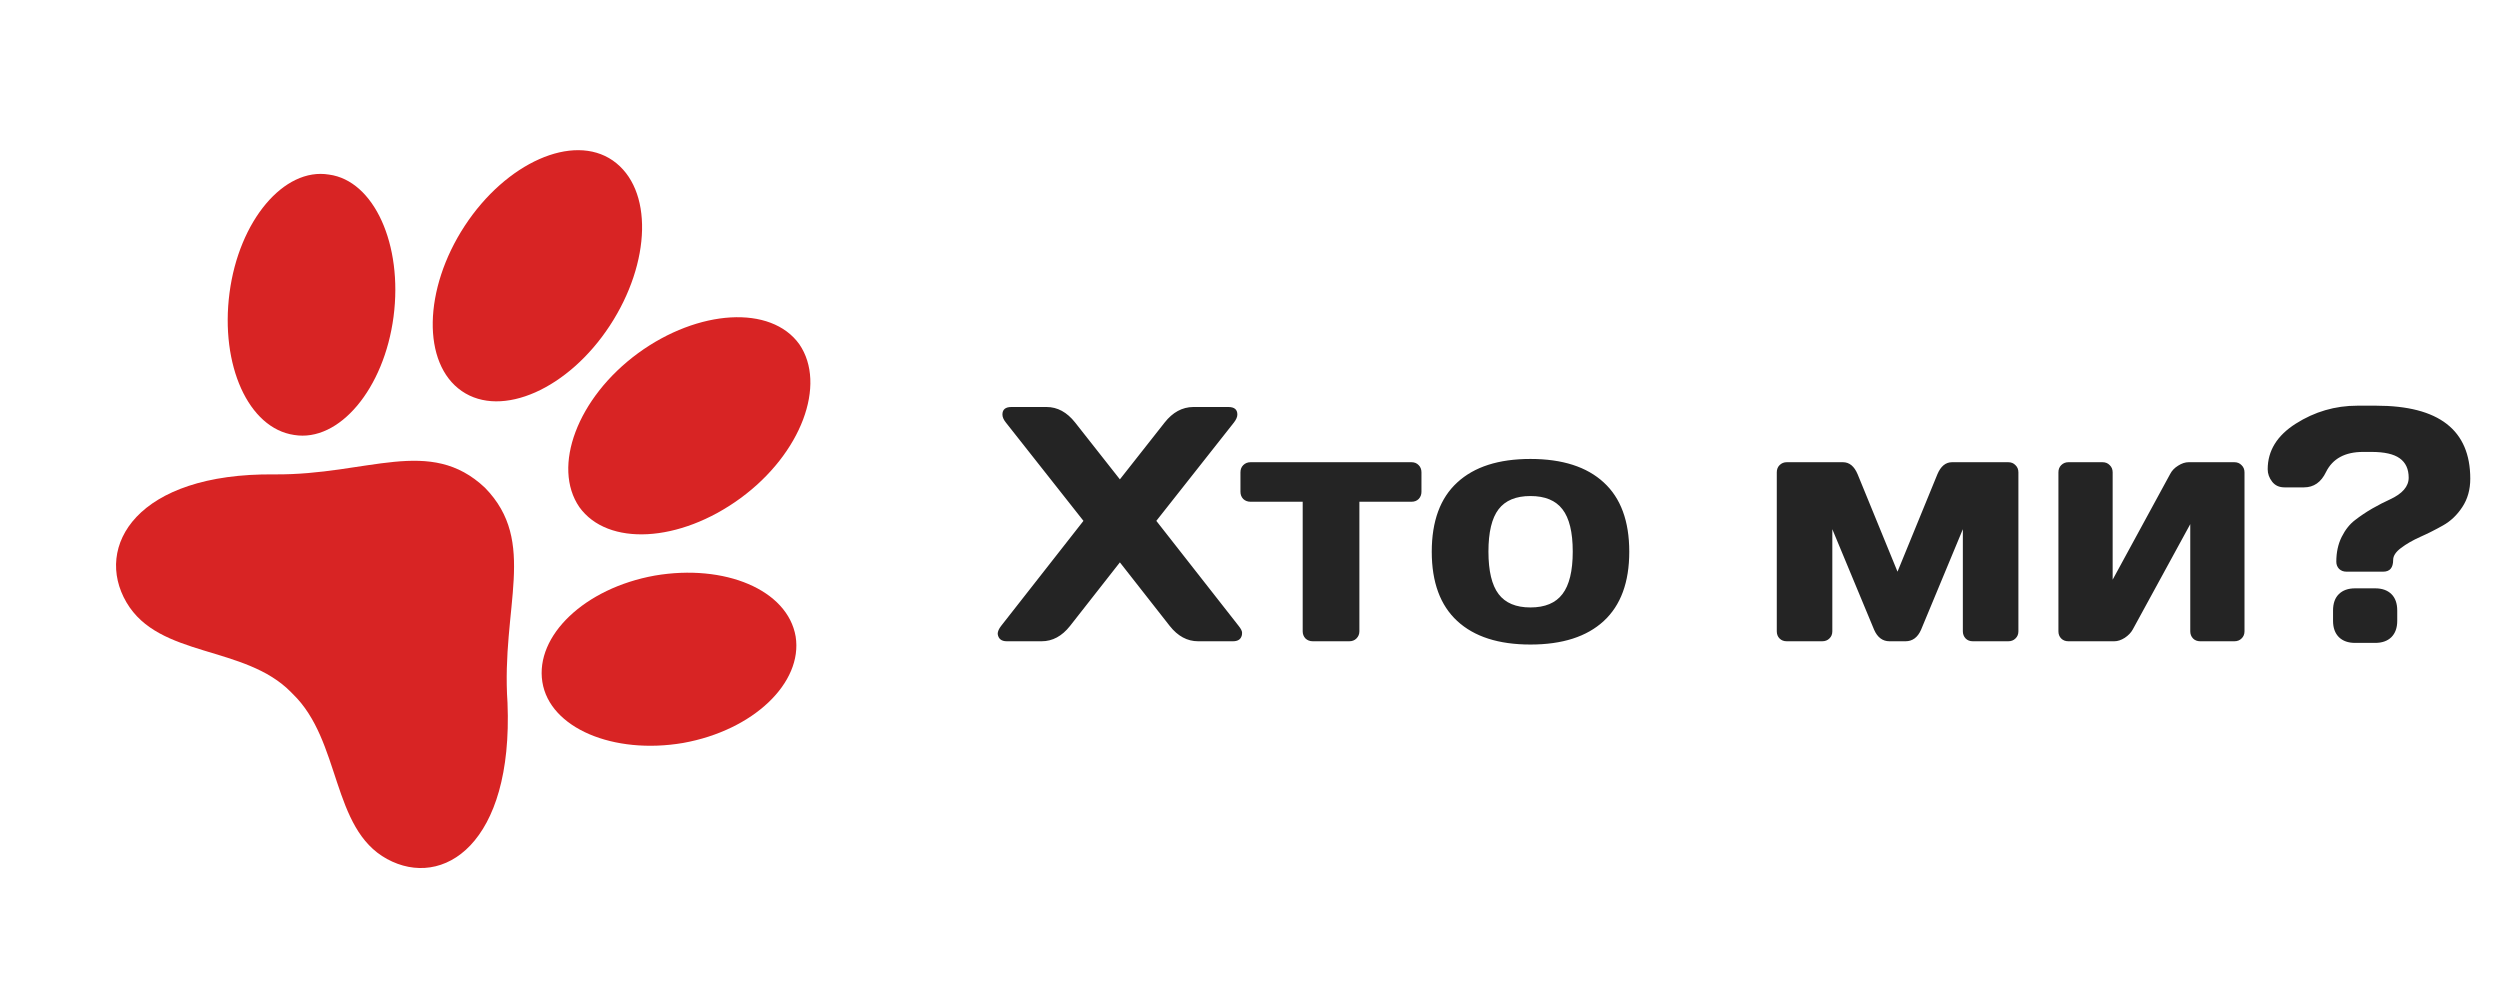
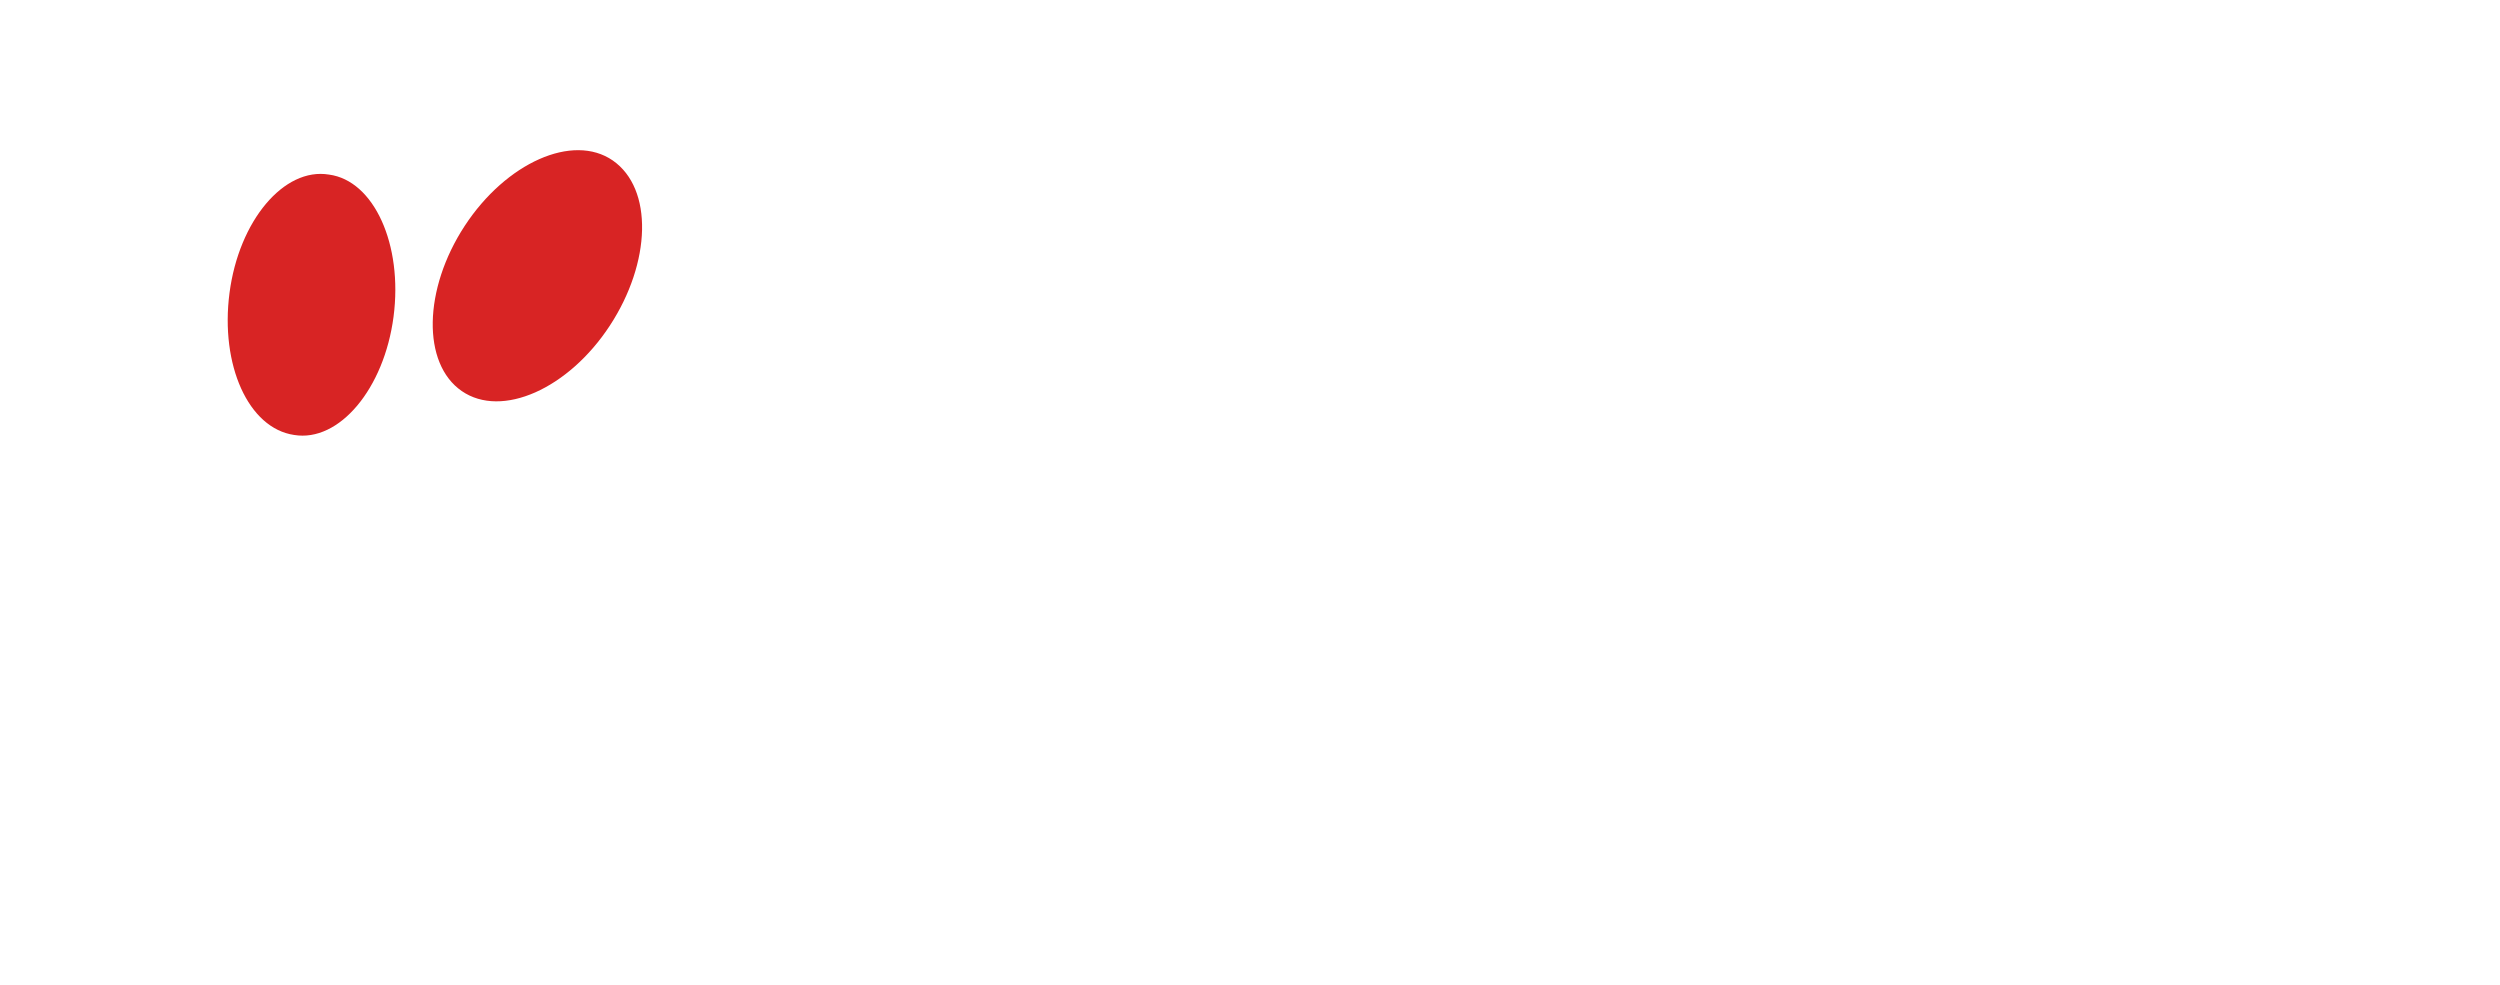
<svg xmlns="http://www.w3.org/2000/svg" width="269" height="106" viewBox="0 0 269 106" fill="none">
-   <path d="M108.336 69C107.75 69 107.422 68.736 107.352 68.209C107.352 67.951 107.475 67.664 107.721 67.348L116.58 56.045L108.23 45.463C107.984 45.158 107.861 44.871 107.861 44.602C107.861 44.062 108.184 43.793 108.828 43.793H112.607C113.779 43.793 114.805 44.35 115.684 45.463L120.5 51.58L125.316 45.463C126.184 44.361 127.209 43.805 128.393 43.793H132.172C132.816 43.793 133.139 44.062 133.139 44.602C133.139 44.859 133.016 45.147 132.77 45.463L124.42 56.045L133.279 67.348C133.525 67.652 133.648 67.898 133.648 68.086C133.648 68.273 133.625 68.408 133.578 68.49C133.449 68.83 133.145 69 132.664 69H128.92C127.748 69 126.729 68.449 125.861 67.348L120.5 60.51L115.139 67.348C114.271 68.449 113.252 69 112.08 69H108.336ZM133.473 52.916V50.824C133.473 50.508 133.572 50.25 133.771 50.051C133.982 49.84 134.246 49.734 134.562 49.734H151.877C152.193 49.734 152.451 49.84 152.65 50.051C152.85 50.25 152.949 50.508 152.949 50.824V52.916C152.949 53.221 152.85 53.478 152.65 53.69C152.451 53.889 152.193 53.988 151.877 53.988H146.27V67.928C146.27 68.232 146.164 68.49 145.953 68.701C145.754 68.9 145.496 69 145.18 69H141.26C140.943 69 140.68 68.9 140.469 68.701C140.27 68.49 140.17 68.232 140.17 67.928V53.988H134.562C134.246 53.988 133.982 53.889 133.771 53.69C133.572 53.478 133.473 53.221 133.473 52.916ZM156.799 66.82C154.971 65.133 154.057 62.648 154.057 59.367C154.057 56.074 154.971 53.59 156.799 51.914C158.627 50.227 161.252 49.383 164.674 49.383C168.107 49.383 170.738 50.227 172.566 51.914C174.395 53.59 175.309 56.074 175.309 59.367C175.309 62.648 174.395 65.133 172.566 66.82C170.738 68.508 168.107 69.352 164.674 69.352C161.252 69.352 158.627 68.508 156.799 66.82ZM161.246 54.797C160.52 55.746 160.156 57.264 160.156 59.35C160.156 61.435 160.52 62.959 161.246 63.92C161.973 64.881 163.115 65.361 164.674 65.361C166.244 65.361 167.393 64.881 168.119 63.92C168.857 62.959 169.227 61.435 169.227 59.35C169.227 57.264 168.857 55.746 168.119 54.797C167.393 53.848 166.244 53.373 164.674 53.373C163.115 53.373 161.973 53.848 161.246 54.797ZM191.182 67.928V50.824C191.182 50.508 191.281 50.25 191.48 50.051C191.691 49.84 191.949 49.734 192.254 49.734H198.301C198.992 49.734 199.52 50.168 199.883 51.035L204.172 61.512L208.461 51.035C208.824 50.168 209.352 49.734 210.043 49.734H216.09C216.406 49.734 216.664 49.84 216.863 50.051C217.074 50.25 217.18 50.508 217.18 50.824V67.928C217.18 68.244 217.074 68.502 216.863 68.701C216.664 68.9 216.406 69 216.09 69H212.275C211.959 69 211.701 68.9 211.502 68.701C211.303 68.49 211.203 68.232 211.203 67.928V56.941L206.703 67.769C206.34 68.59 205.783 69 205.033 69H203.311C202.572 69 202.021 68.59 201.658 67.769L197.158 56.941V67.928C197.158 68.244 197.053 68.502 196.842 68.701C196.643 68.9 196.385 69 196.068 69H192.254C191.938 69 191.68 68.9 191.48 68.701C191.281 68.502 191.182 68.244 191.182 67.928ZM221.486 67.928V50.824C221.486 50.508 221.586 50.25 221.785 50.051C221.996 49.84 222.254 49.734 222.559 49.734H226.232C226.549 49.734 226.807 49.84 227.006 50.051C227.217 50.25 227.322 50.508 227.322 50.824V62.373L233.51 51C233.697 50.637 233.984 50.338 234.371 50.103C234.758 49.857 235.133 49.734 235.496 49.734H240.418C240.734 49.734 240.992 49.84 241.191 50.051C241.402 50.25 241.508 50.508 241.508 50.824V67.928C241.508 68.244 241.402 68.502 241.191 68.701C240.992 68.9 240.734 69 240.418 69H236.744C236.428 69 236.17 68.9 235.971 68.701C235.771 68.49 235.672 68.232 235.672 67.928V56.397L229.484 67.734C229.297 68.074 229.01 68.373 228.623 68.631C228.236 68.877 227.861 69 227.498 69H222.559C222.242 69 221.984 68.9 221.785 68.701C221.586 68.502 221.486 68.244 221.486 67.928ZM244.004 50.49C244.004 48.498 245.012 46.863 247.027 45.586C249.055 44.297 251.264 43.652 253.654 43.652H255.676C262.426 43.652 265.801 46.272 265.801 51.51C265.801 52.682 265.514 53.701 264.939 54.568C264.377 55.424 263.686 56.08 262.865 56.537C262.057 56.994 261.242 57.404 260.422 57.768C259.613 58.131 258.922 58.529 258.348 58.963C257.785 59.385 257.504 59.812 257.504 60.246C257.504 61.09 257.146 61.512 256.432 61.512H252.477C252.16 61.512 251.896 61.412 251.686 61.213C251.486 61.002 251.387 60.744 251.387 60.44C251.387 59.432 251.58 58.541 251.967 57.768C252.354 56.994 252.834 56.391 253.408 55.957C253.982 55.512 254.604 55.096 255.271 54.709C255.951 54.322 256.578 54 257.152 53.742C258.5 53.121 259.174 52.342 259.174 51.404C259.174 50.467 258.852 49.77 258.207 49.312C257.574 48.855 256.561 48.627 255.166 48.627H254.27C252.324 48.627 250.994 49.348 250.279 50.789C249.752 51.891 248.961 52.441 247.906 52.441H245.814C245.24 52.441 244.795 52.236 244.479 51.826C244.162 51.416 244.004 50.971 244.004 50.49ZM251.035 66.803V65.695C251.035 64.922 251.246 64.33 251.668 63.92C252.09 63.51 252.67 63.305 253.408 63.305H255.57C256.309 63.305 256.889 63.51 257.311 63.92C257.732 64.33 257.943 64.922 257.943 65.695V66.803C257.943 67.553 257.732 68.139 257.311 68.561C256.889 68.971 256.309 69.176 255.57 69.176H253.408C252.67 69.176 252.09 68.971 251.668 68.561C251.246 68.139 251.035 67.553 251.035 66.803Z" fill="#242424" />
-   <path d="M52.187 52.485C46.252 46.882 39.613 51.124 29.538 51.044C14.7 50.884 10.092 58.809 13.606 64.812C17.121 70.816 26.336 69.375 31.335 74.498C31.335 74.498 31.335 74.498 31.413 74.578C31.413 74.578 31.413 74.578 31.491 74.658C36.723 79.701 35.63 89.147 41.644 92.428C47.657 95.71 55.233 90.828 54.608 75.619C53.905 65.293 57.888 58.328 52.187 52.485Z" fill="#D82424" />
  <path d="M42.346 34.074C41.331 41.839 36.489 47.602 31.647 46.802C26.727 46.081 23.681 39.277 24.696 31.513C25.712 23.748 30.554 17.985 35.396 18.785C40.238 19.426 43.362 26.31 42.346 34.074Z" fill="#D82424" />
-   <path d="M70.462 61.931C62.886 63.291 57.576 68.414 58.357 73.377C59.138 78.34 66.01 81.222 73.508 79.941C81.083 78.58 86.394 73.457 85.613 68.494C84.754 63.452 77.959 60.65 70.462 61.931Z" fill="#D82424" />
  <path d="M65.62 35.035C61.168 41.839 53.983 45.041 49.688 42.079C45.392 39.117 45.548 31.113 50 24.309C54.452 17.505 61.637 14.303 65.932 17.265C70.306 20.306 70.072 28.231 65.62 35.035Z" fill="#D82424" />
-   <path d="M68.666 37.996C62.105 42.799 59.372 50.244 62.34 54.566C65.386 58.809 73.117 58.408 79.678 53.606C86.238 48.803 88.971 41.358 86.004 37.036C82.958 32.794 75.148 33.274 68.666 37.996Z" fill="#D82424" />
</svg>